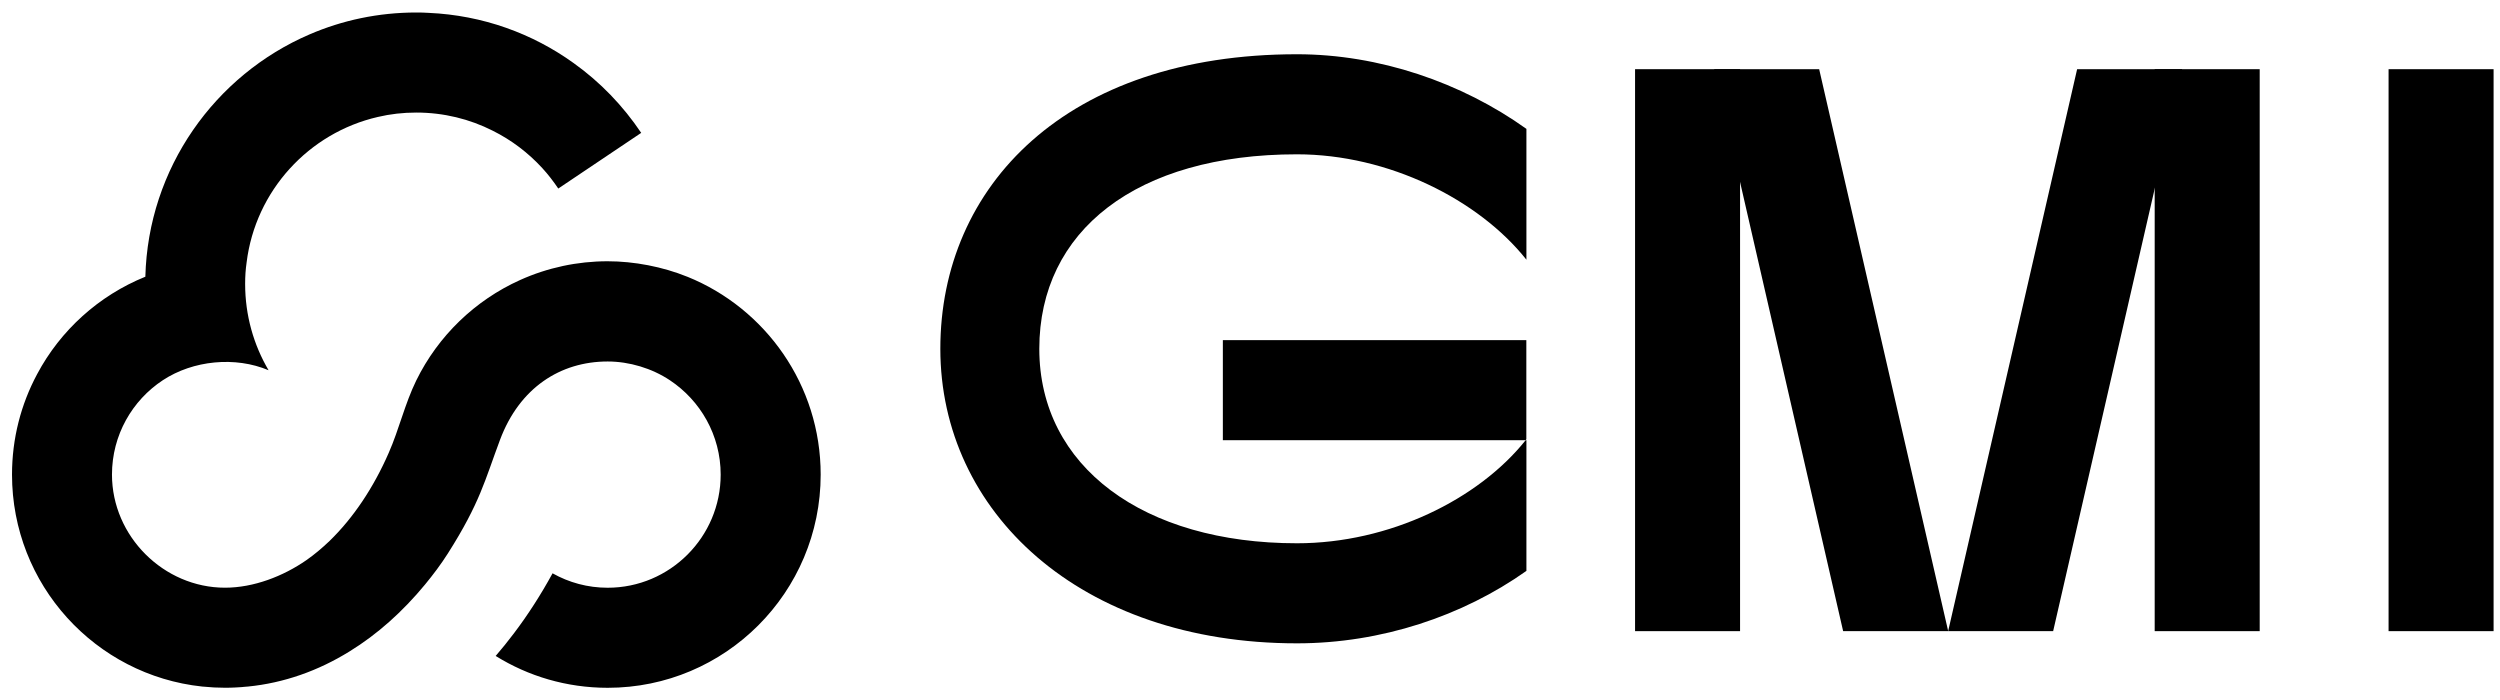
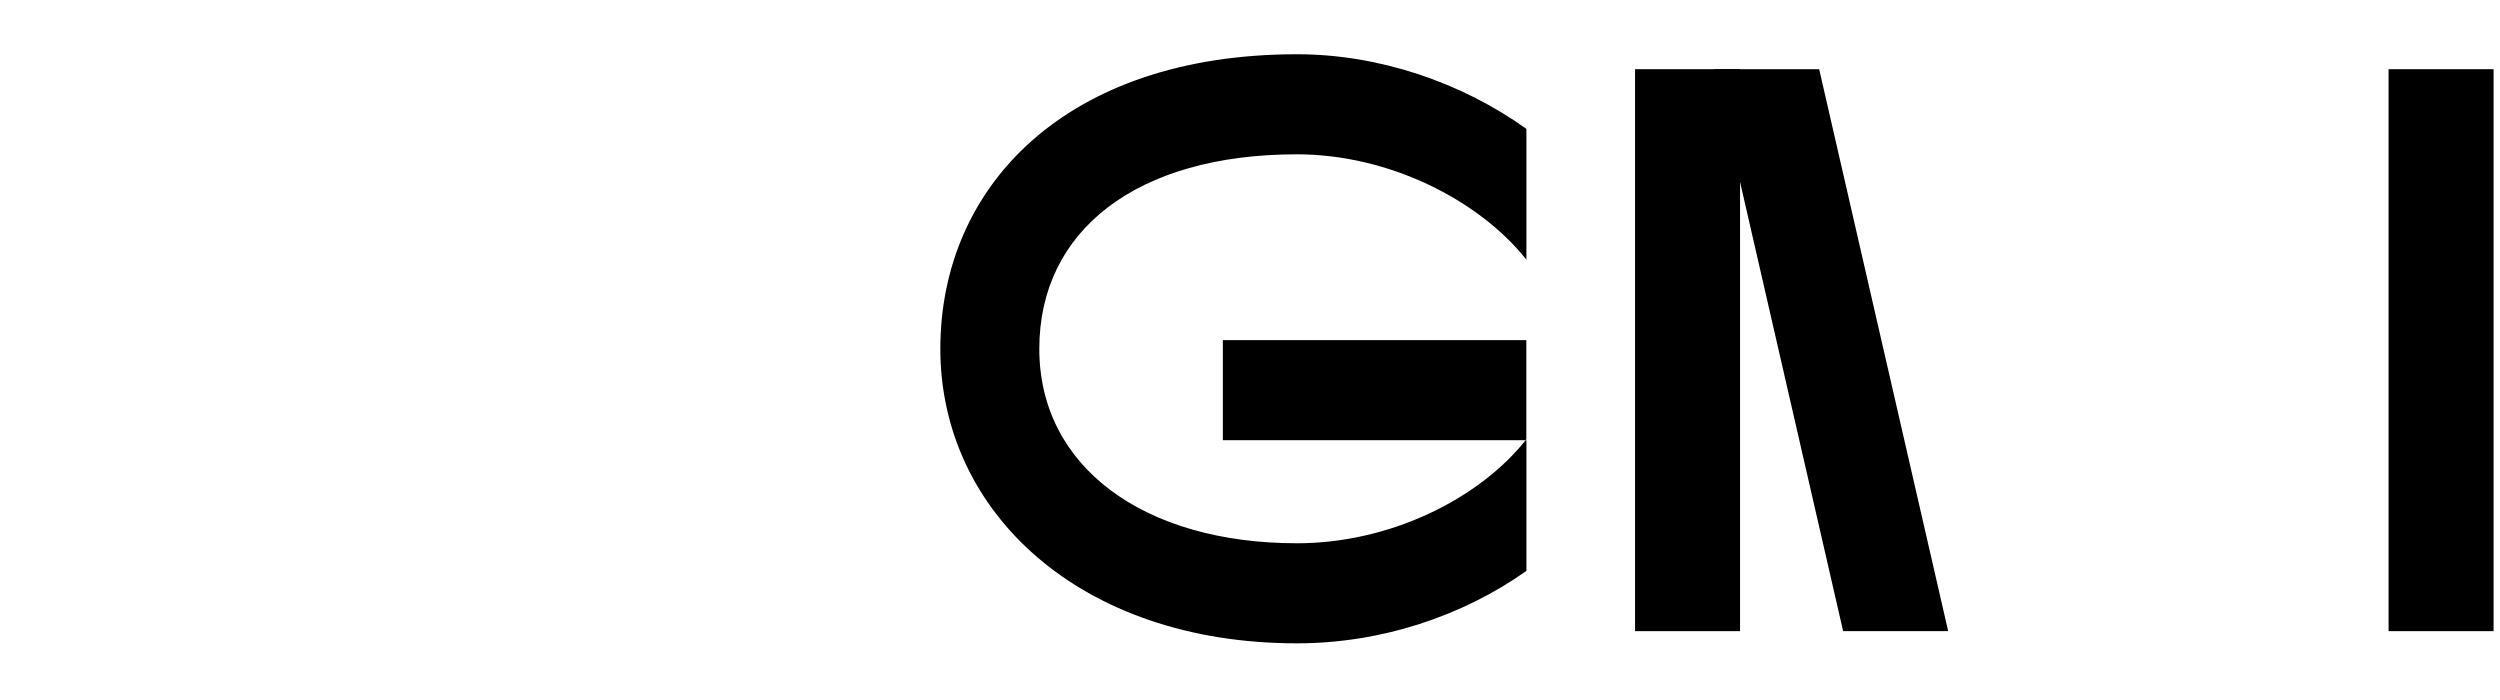
<svg xmlns="http://www.w3.org/2000/svg" width="200" height="56" viewBox="0 0 200 56" fill="none">
-   <path d="M54.98 22.137C53.007 21.339 50.734 20.901 48.603 20.901C46.199 20.901 43.805 21.411 41.611 22.4C37.992 24.028 35.043 26.884 33.299 30.441C32.389 32.299 31.93 34.34 31.096 36.233C29.87 39.038 28.248 41.447 26.366 43.275C25.769 43.844 25.155 44.363 24.514 44.81C22.652 46.102 20.291 47.016 17.999 47.016C13.109 47.016 8.958 42.913 8.958 37.966C8.958 34.81 10.577 32.029 13.03 30.415C15.454 28.821 18.823 28.495 21.486 29.619C20.291 27.588 19.611 25.231 19.611 22.709C19.611 22.124 19.647 21.556 19.729 20.994C20.435 15.267 24.698 10.629 30.229 9.356C31.214 9.123 32.242 9.005 33.299 9.005C35.503 9.005 37.575 9.524 39.421 10.458C40.918 11.204 42.251 12.216 43.375 13.439C43.847 13.952 44.271 14.504 44.662 15.083L51.296 10.629C49.844 8.466 48.022 6.569 45.9 5.053C42.606 2.68 38.613 1.22 34.301 1.03C33.972 1.007 33.637 1 33.302 1C30.274 1 27.384 1.621 24.764 2.752C17.204 6.003 11.848 13.446 11.628 22.137C7.907 23.643 4.833 26.424 2.967 29.938C1.683 32.335 0.961 35.066 0.961 37.966C0.961 46.776 7.631 54.021 16.183 54.925C16.242 54.932 16.307 54.938 16.366 54.938C16.593 54.961 16.82 54.981 17.046 54.991C17.089 54.998 17.125 54.998 17.165 54.998C17.44 55.011 17.72 55.02 18.005 55.02C18.291 55.02 18.567 55.014 18.846 54.998C18.882 54.998 18.918 54.998 18.964 54.991C19.191 54.984 19.417 54.961 19.644 54.938C19.71 54.938 19.769 54.932 19.828 54.925C22.718 54.639 25.46 53.663 27.962 52.114C30.189 50.747 32.215 48.929 34.005 46.76C34.649 45.977 35.266 45.162 35.828 44.278C38.412 40.208 38.787 38.426 40.002 35.185C41.559 31.03 44.82 28.919 48.613 28.919C50.343 28.919 52.15 29.462 53.588 30.418C56.031 32.039 57.654 34.817 57.654 37.969C57.654 42.959 53.598 47.019 48.613 47.019C47.013 47.019 45.513 46.602 44.205 45.865C43.279 47.558 42.251 49.166 41.105 50.678C40.639 51.299 40.15 51.898 39.654 52.476C42.258 54.097 45.332 55.024 48.616 55.024C58.022 55.024 65.654 47.391 65.654 37.969C65.654 30.803 61.24 24.669 54.994 22.141L54.98 22.137Z" fill="black" />
  <path d="M139.205 5.535H130.805V50.492H139.205V5.535Z" fill="black" />
  <path d="M199.487 5.535H191.086V50.492H199.487V5.535Z" fill="black" />
  <path d="M145.533 5.535H137.133L147.451 50.492H155.855L145.533 5.535Z" fill="black" />
-   <path d="M180.776 5.535H172.375V50.492H180.776V5.535Z" fill="black" />
-   <path d="M164.252 50.492H155.852L166.17 5.535H174.571L164.252 50.492Z" fill="black" />
+   <path d="M164.252 50.492H155.852H174.571L164.252 50.492Z" fill="black" />
  <path d="M122.107 27.211V35.14C122.087 35.166 122.068 35.189 122.048 35.216H97.828V27.211H122.11H122.107Z" fill="black" />
  <path d="M122.113 35.218V45.671C117.016 49.281 110.504 51.467 103.758 51.467C86.359 51.467 75.227 40.918 75.227 27.903C75.227 14.889 85.296 4.34 103.758 4.34C110.33 4.34 116.918 6.595 122.113 10.31V20.776C118.297 15.967 111.075 12.345 103.758 12.345C90.915 12.345 83.144 18.456 83.144 27.903C83.144 37.351 91.506 43.462 103.758 43.462C111.144 43.462 118.258 39.968 122.051 35.218H122.11H122.113Z" fill="black" />
</svg>